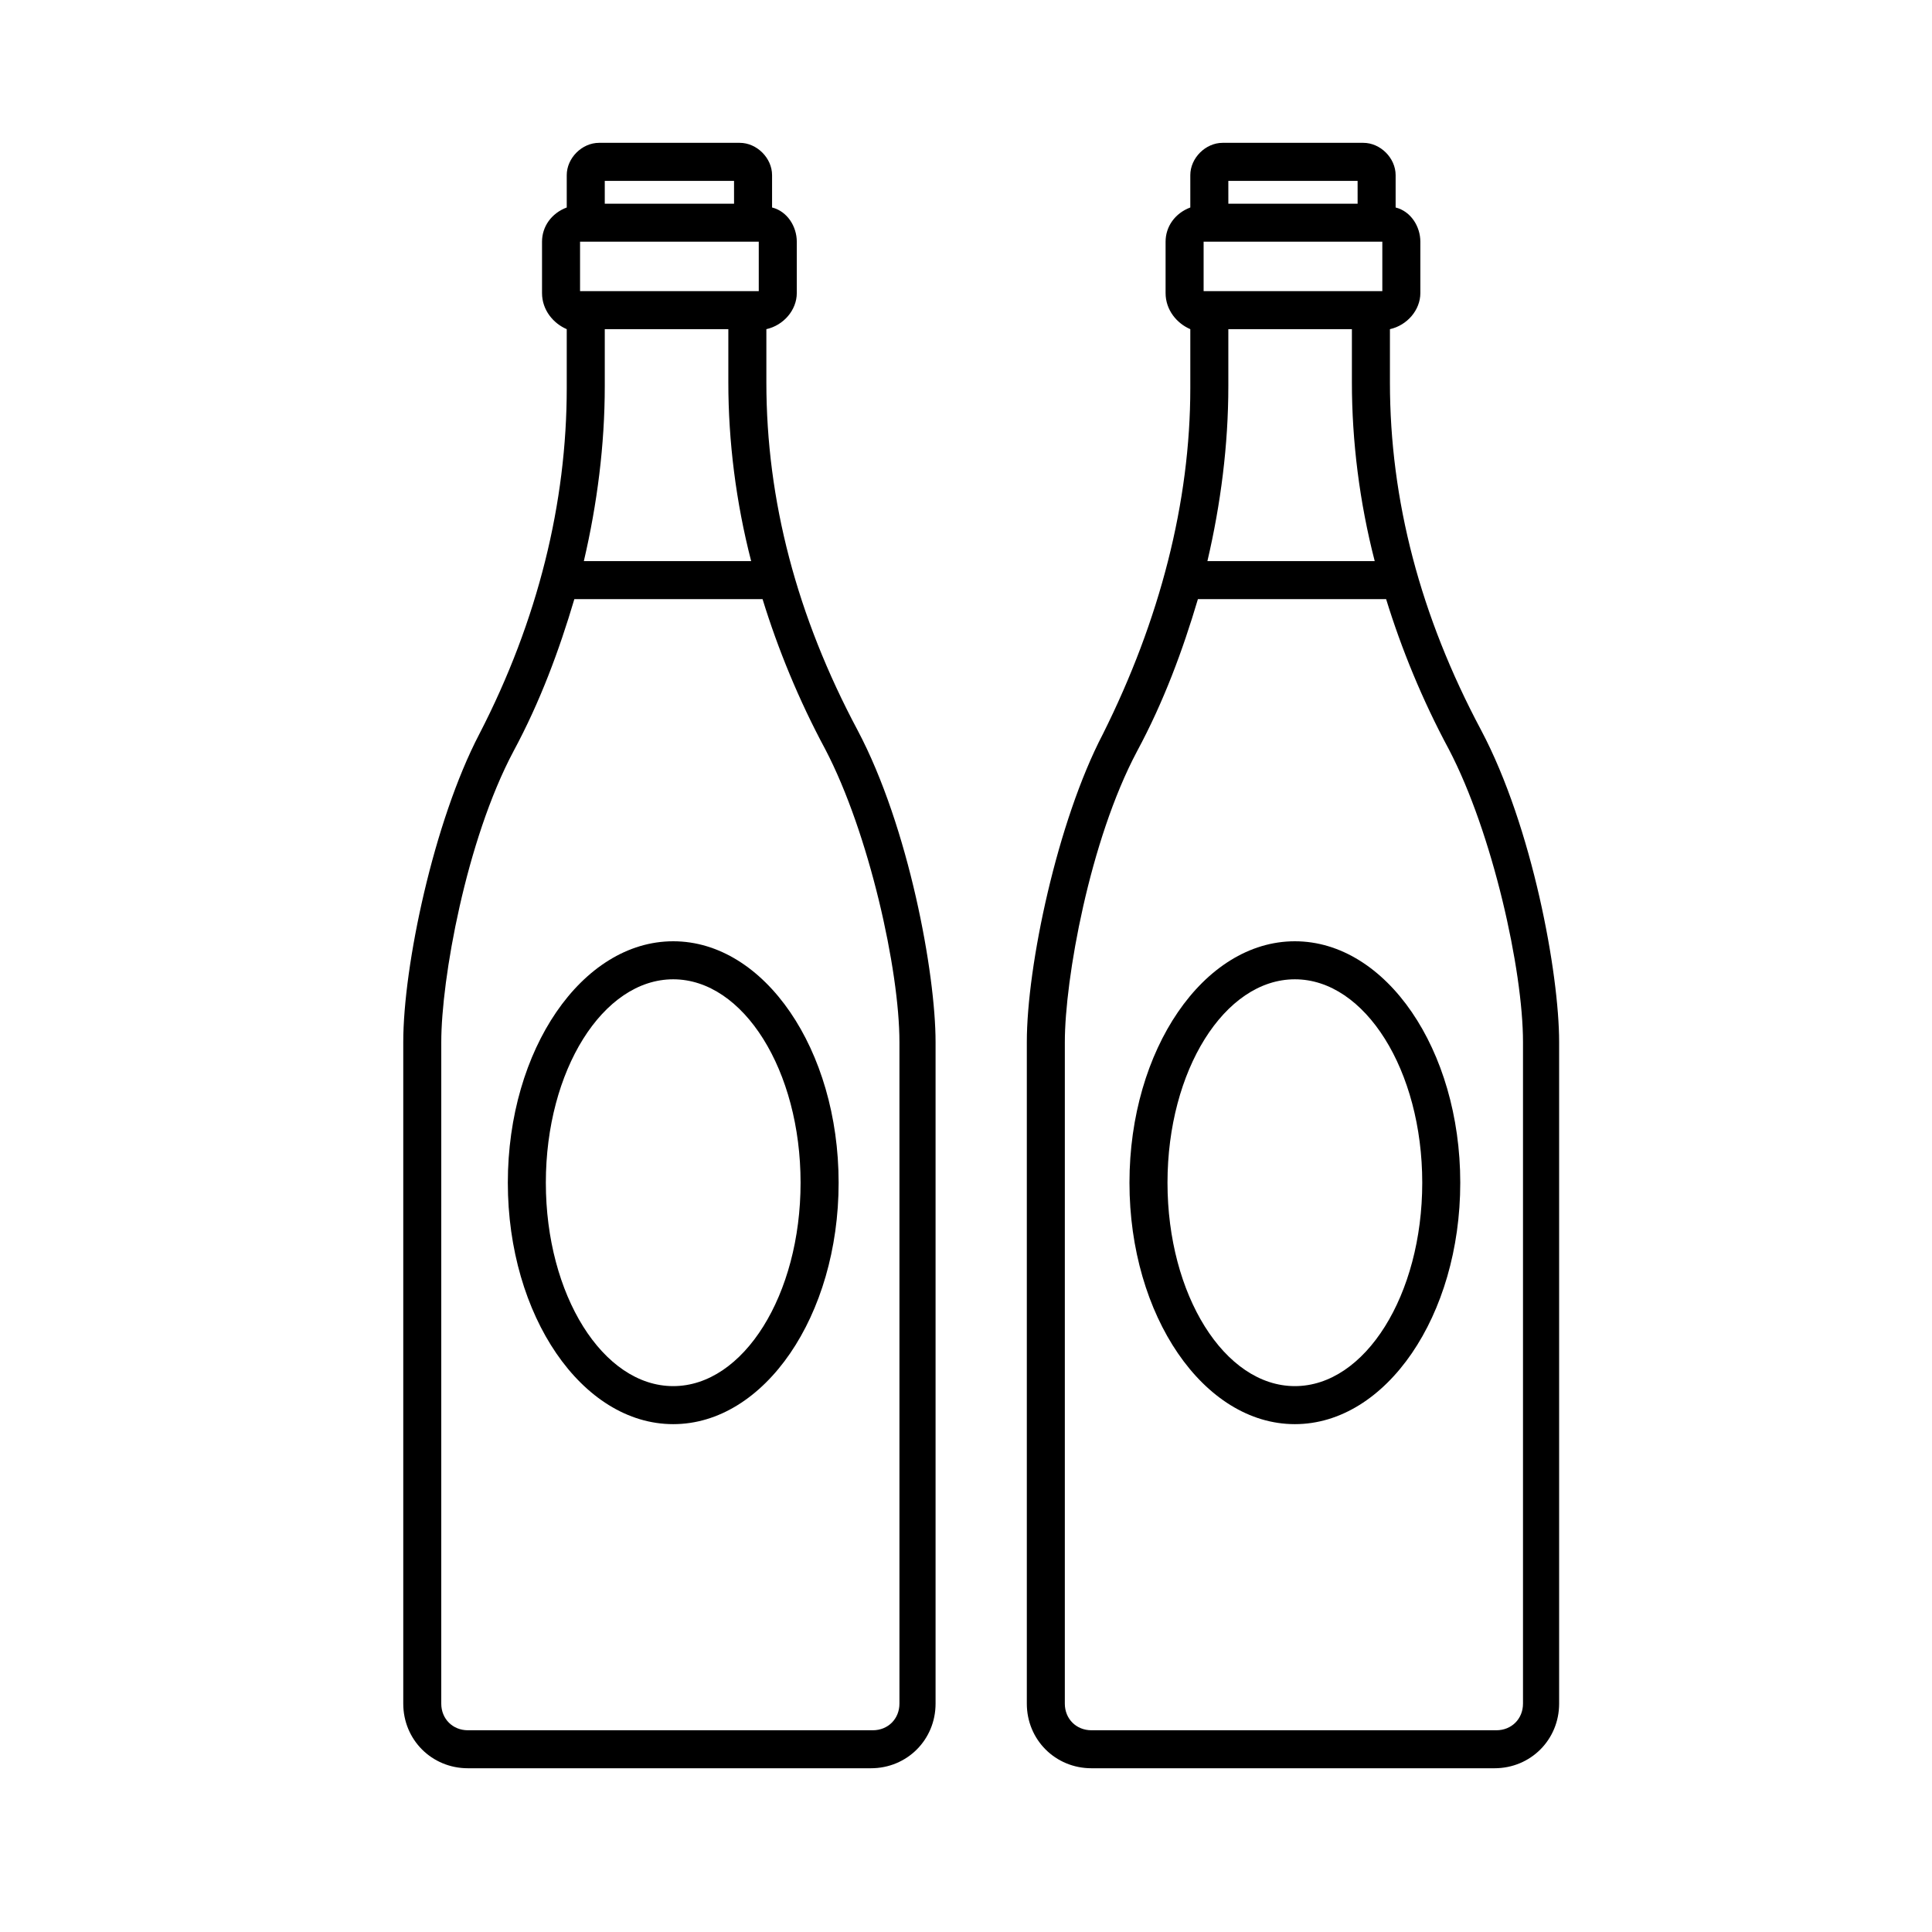
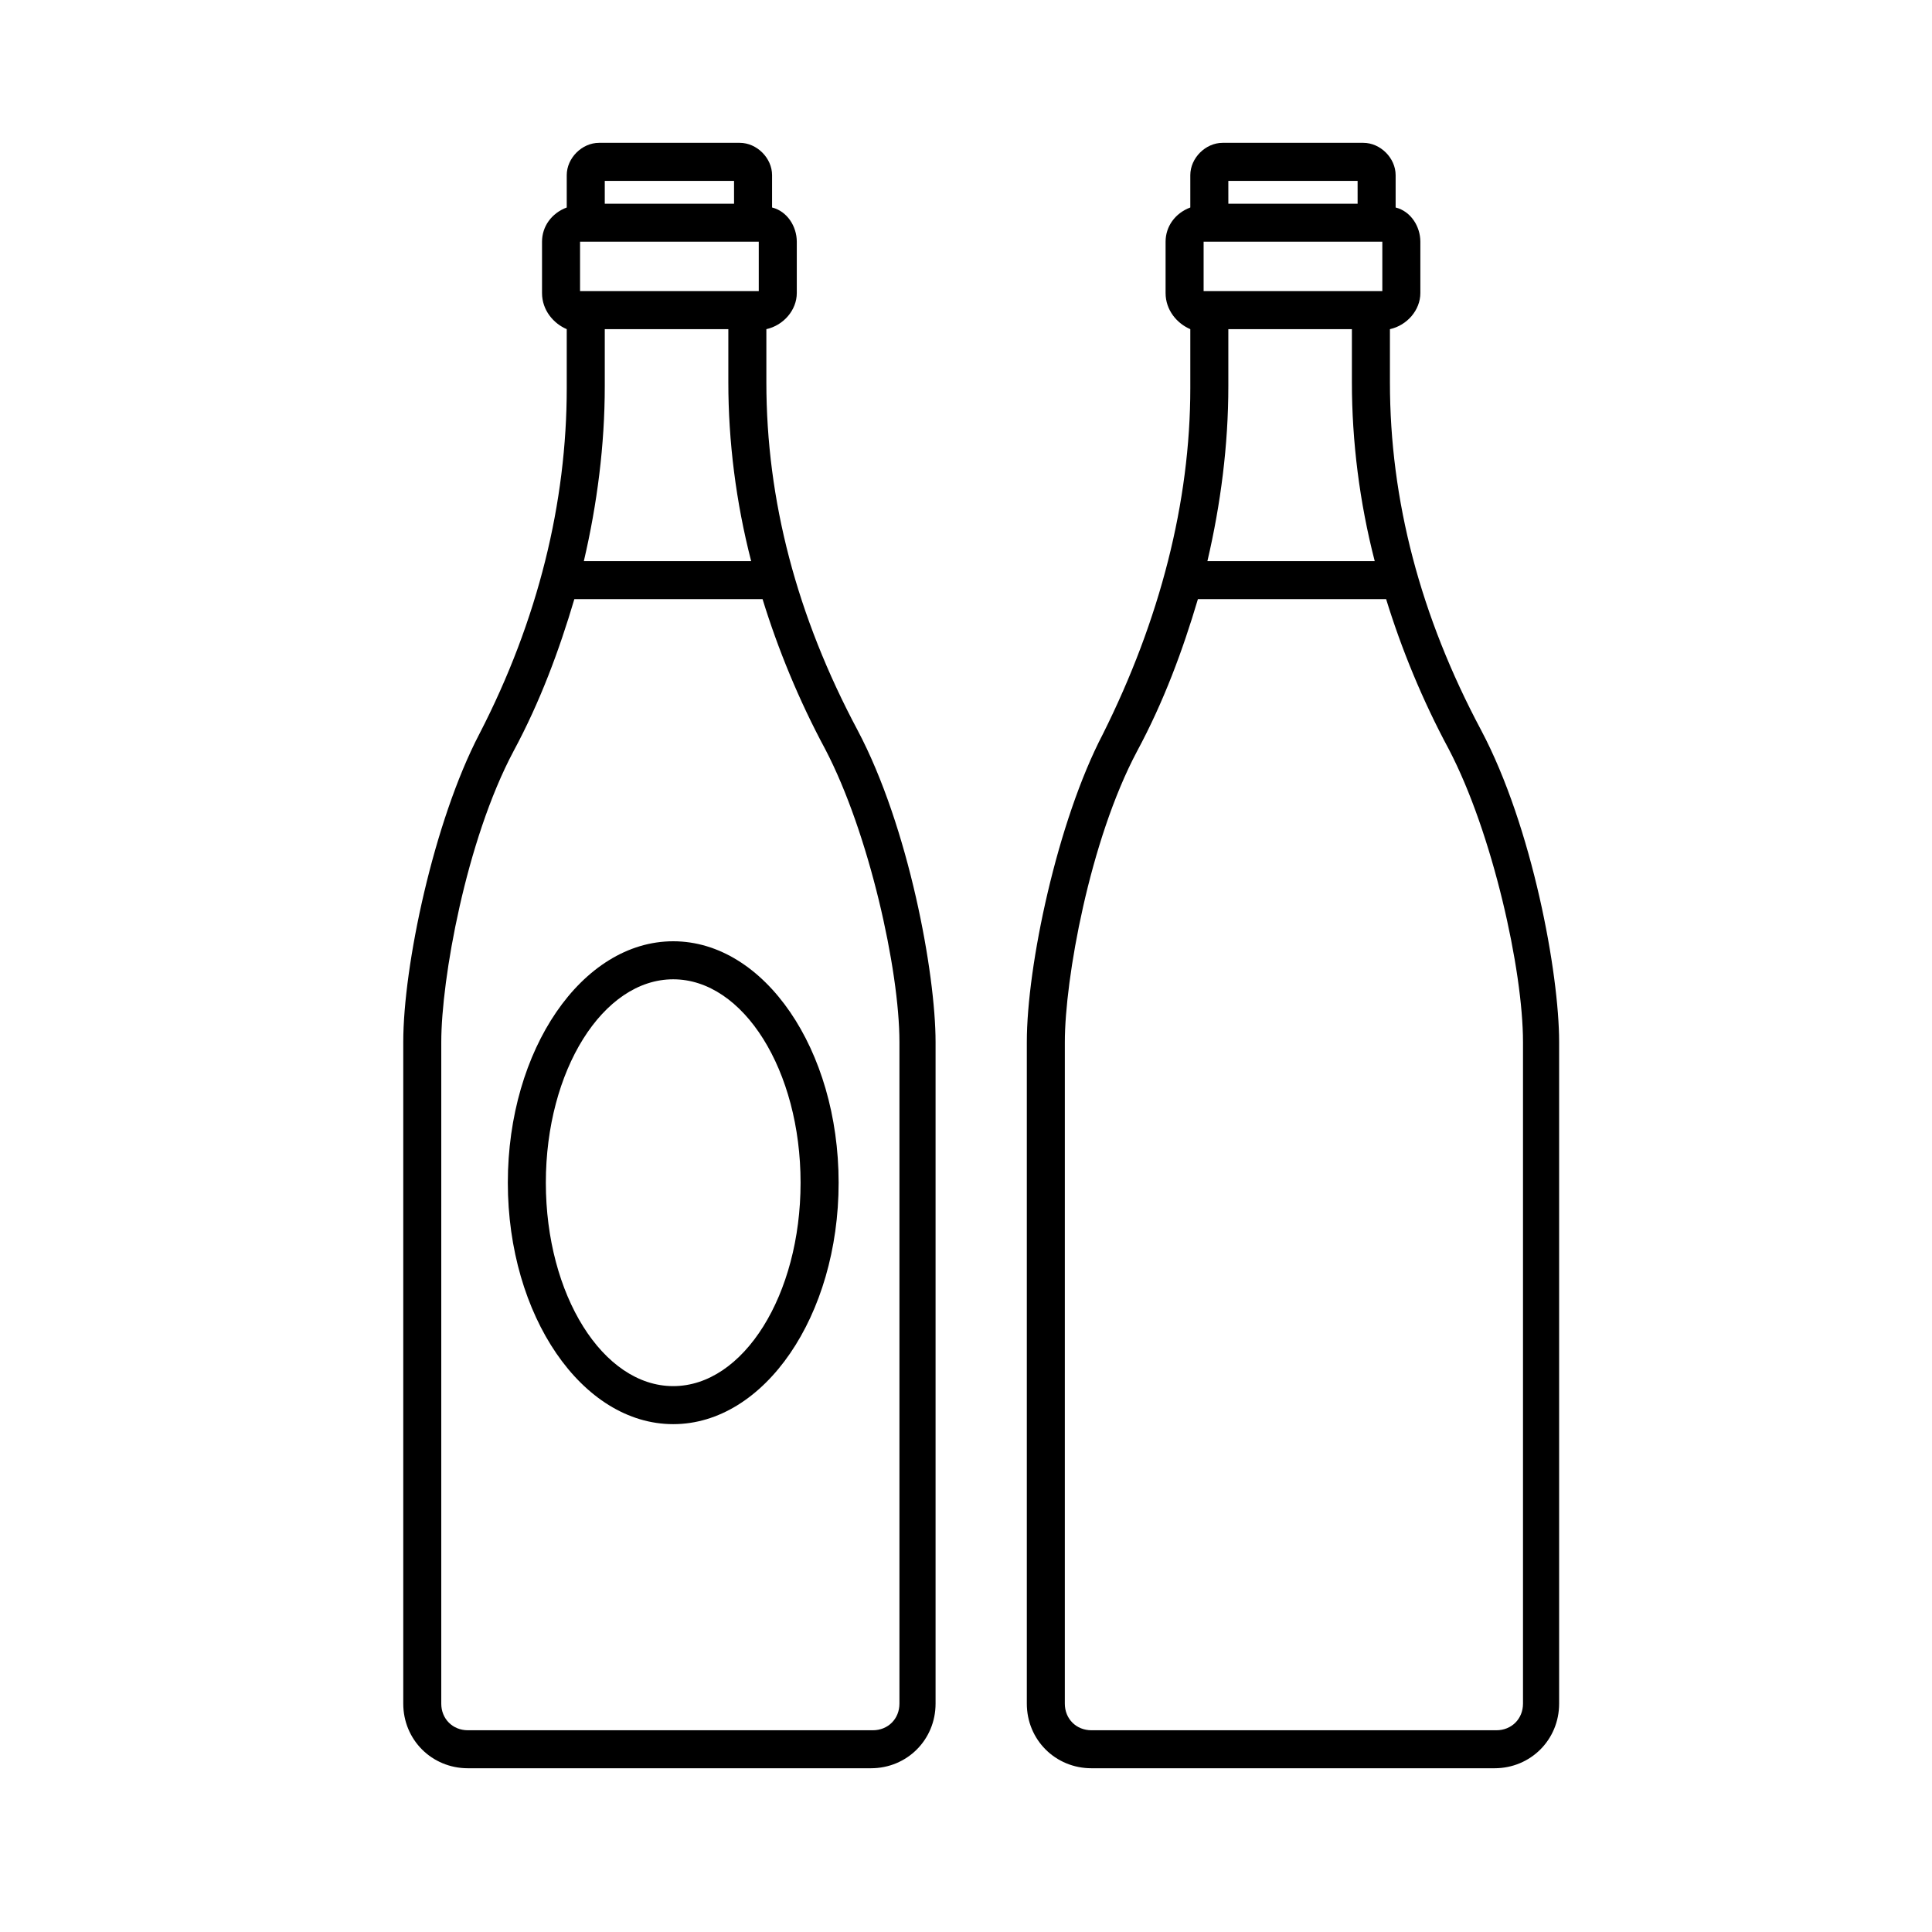
<svg xmlns="http://www.w3.org/2000/svg" fill="#000000" width="800px" height="800px" version="1.1" viewBox="144 144 512 512">
  <g>
    <path d="m436.27 338.54c-12.09 23.176-20.152 61.465-20.152 81.617v175.32c0 9.574 7.559 17.129 17.129 17.129h106.81c9.574 0 17.129-7.559 17.129-17.129v-175.32c0-18.137-7.055-56.93-20.656-82.625-16.121-30.23-24.184-60.961-24.184-92.195v-14.105c4.535-1.008 8.062-5.039 8.062-9.574v-13.602c0-4.031-2.519-8.062-6.551-9.07v-8.566c0-4.535-4.031-8.566-8.566-8.566h-37.281c-4.535 0-8.566 4.031-8.566 8.566v8.566c-4.031 1.512-6.551 5.039-6.551 9.07v13.602c0 4.535 3.023 8.062 6.551 9.574v15.617c0.004 30.227-8.059 61.461-23.172 91.691zm67.512-140.56h-34.258l-0.004-6.047h34.258zm6.547 10.074v13.098h-2.519-0.504-44.336v-13.098zm-40.809 38.289v-15.113h32.746v14.105c0 15.617 2.016 31.738 6.047 47.359h-44.336c3.527-15.113 5.543-30.734 5.543-46.352zm-43.328 173.82c0-16.625 6.551-53.402 19.145-77.082 7.055-13.098 12.09-26.703 16.121-40.305h0.504 49.375c4.031 13.098 9.574 26.703 16.625 39.801 11.586 22.168 19.648 58.441 19.648 77.586v175.32c0 4.031-3.023 7.055-7.055 7.055h-107.31c-4.031 0-7.055-3.023-7.055-7.055z" />
-     <path d="m443.32 457.43c0 35.266 19.648 63.984 43.832 63.984s43.832-28.719 43.832-63.984-19.648-63.984-43.832-63.984c-24.18 0-43.832 28.719-43.832 63.984zm10.078 0c0-29.727 15.113-53.906 33.754-53.906 18.641-0.004 33.758 24.18 33.758 53.906 0 29.727-15.113 53.906-33.754 53.906-18.645 0-33.758-24.184-33.758-53.906z" />
    <path d="m271.02 338.54c-12.09 23.176-20.152 61.465-20.152 81.617v175.32c0 9.574 7.559 17.129 17.129 17.129h106.81c9.574 0 17.129-7.559 17.129-17.129v-175.32c0-18.137-7.055-56.93-20.656-82.625-16.121-30.23-24.184-60.961-24.184-92.195v-14.105c4.535-1.008 8.062-5.039 8.062-9.574v-13.602c0-4.031-2.519-8.062-6.551-9.07v-8.566c0-4.535-4.031-8.566-8.566-8.566h-37.281c-4.535 0-8.566 4.031-8.566 8.566v8.566c-4.031 1.512-6.551 5.039-6.551 9.07v13.602c0 4.535 3.023 8.062 6.551 9.574v15.617c0.004 30.227-7.555 61.461-23.172 91.691zm67.512-140.56h-34.262v-6.047h34.258zm6.547 10.074v13.098h-2.519-0.504-44.336v-13.098zm-40.809 38.289v-15.113h32.746v14.105c0 15.617 2.016 31.738 6.047 47.359h-44.336c3.527-15.113 5.543-30.734 5.543-46.352zm-43.328 173.82c0-16.625 6.551-53.402 19.145-77.082 7.055-13.098 12.09-26.703 16.121-40.305h0.504 49.375c4.031 13.098 9.574 26.703 16.625 39.801 11.586 22.168 19.648 58.441 19.648 77.586v175.32c0 4.031-3.023 7.055-7.055 7.055h-107.31c-4.031 0-7.055-3.023-7.055-7.055z" />
    <path d="m278.58 457.43c0 35.266 19.648 63.984 43.832 63.984 24.184 0 43.832-28.719 43.832-63.984s-19.648-63.984-43.832-63.984c-24.184 0-43.832 28.719-43.832 63.984zm10.074 0c0-29.727 15.113-53.906 33.754-53.906s33.754 24.184 33.754 53.906c0 29.727-15.113 53.906-33.754 53.906s-33.754-24.184-33.754-53.906z" />
  </g>
</svg>